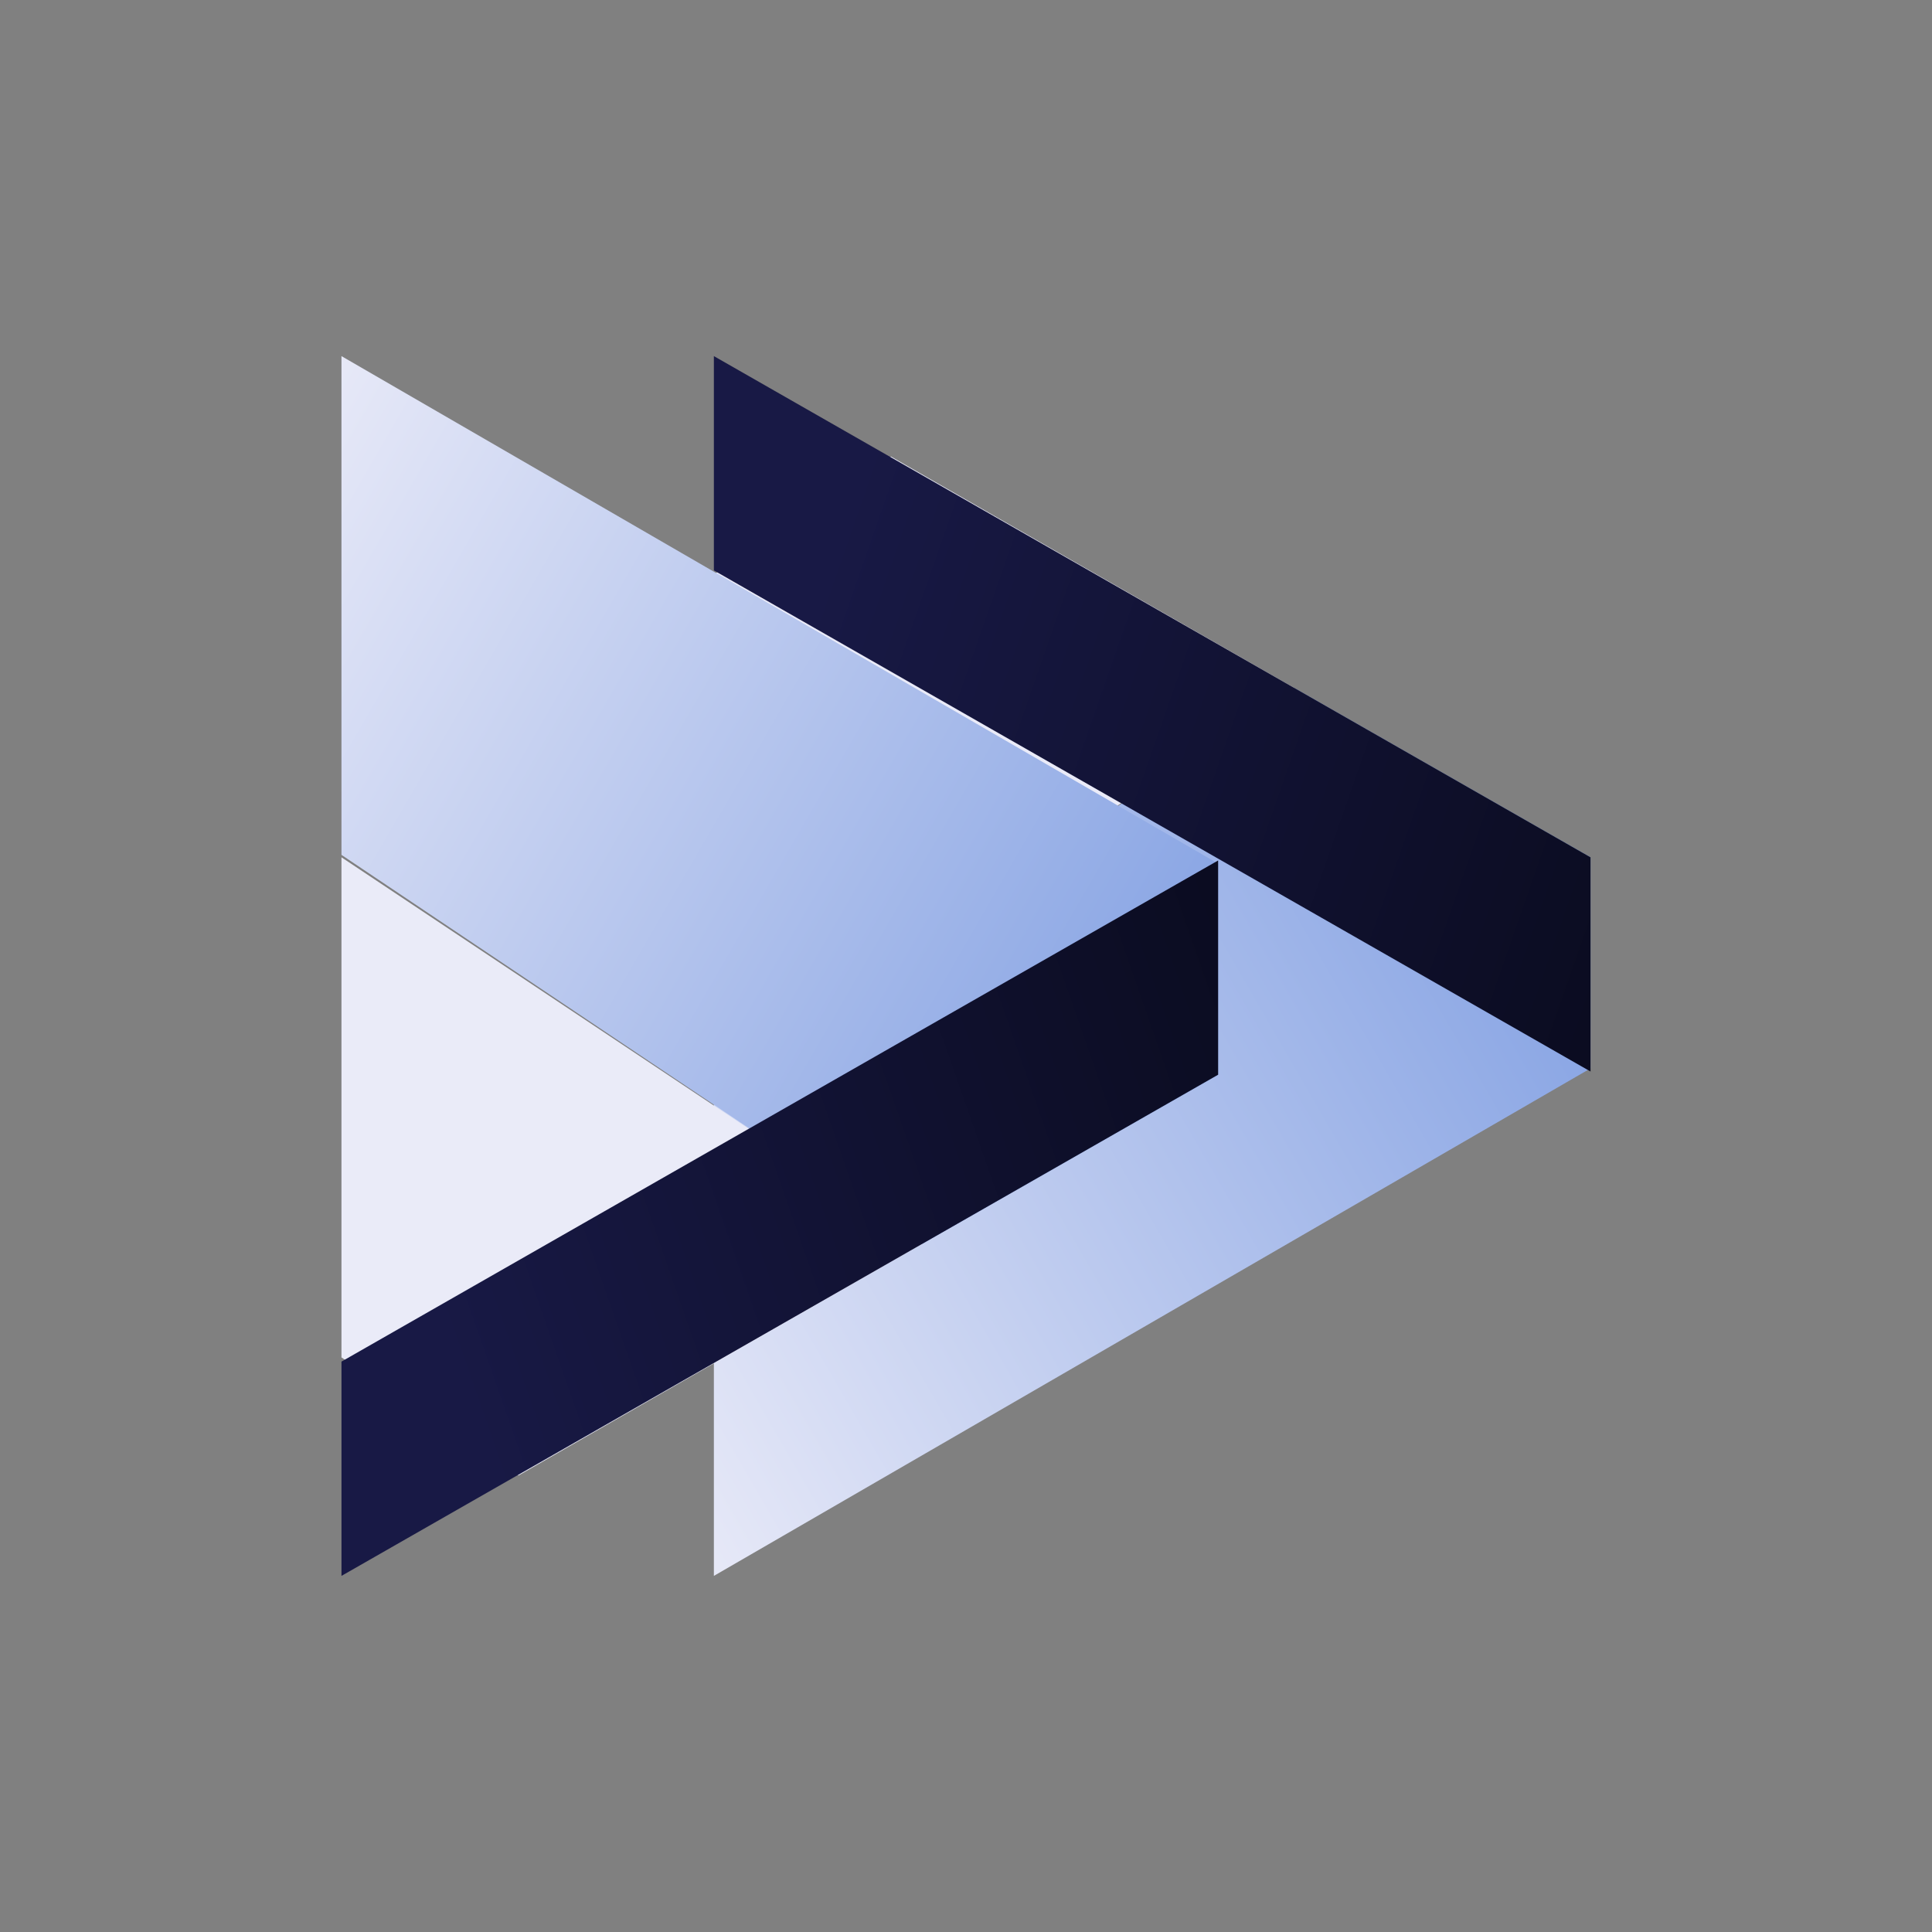
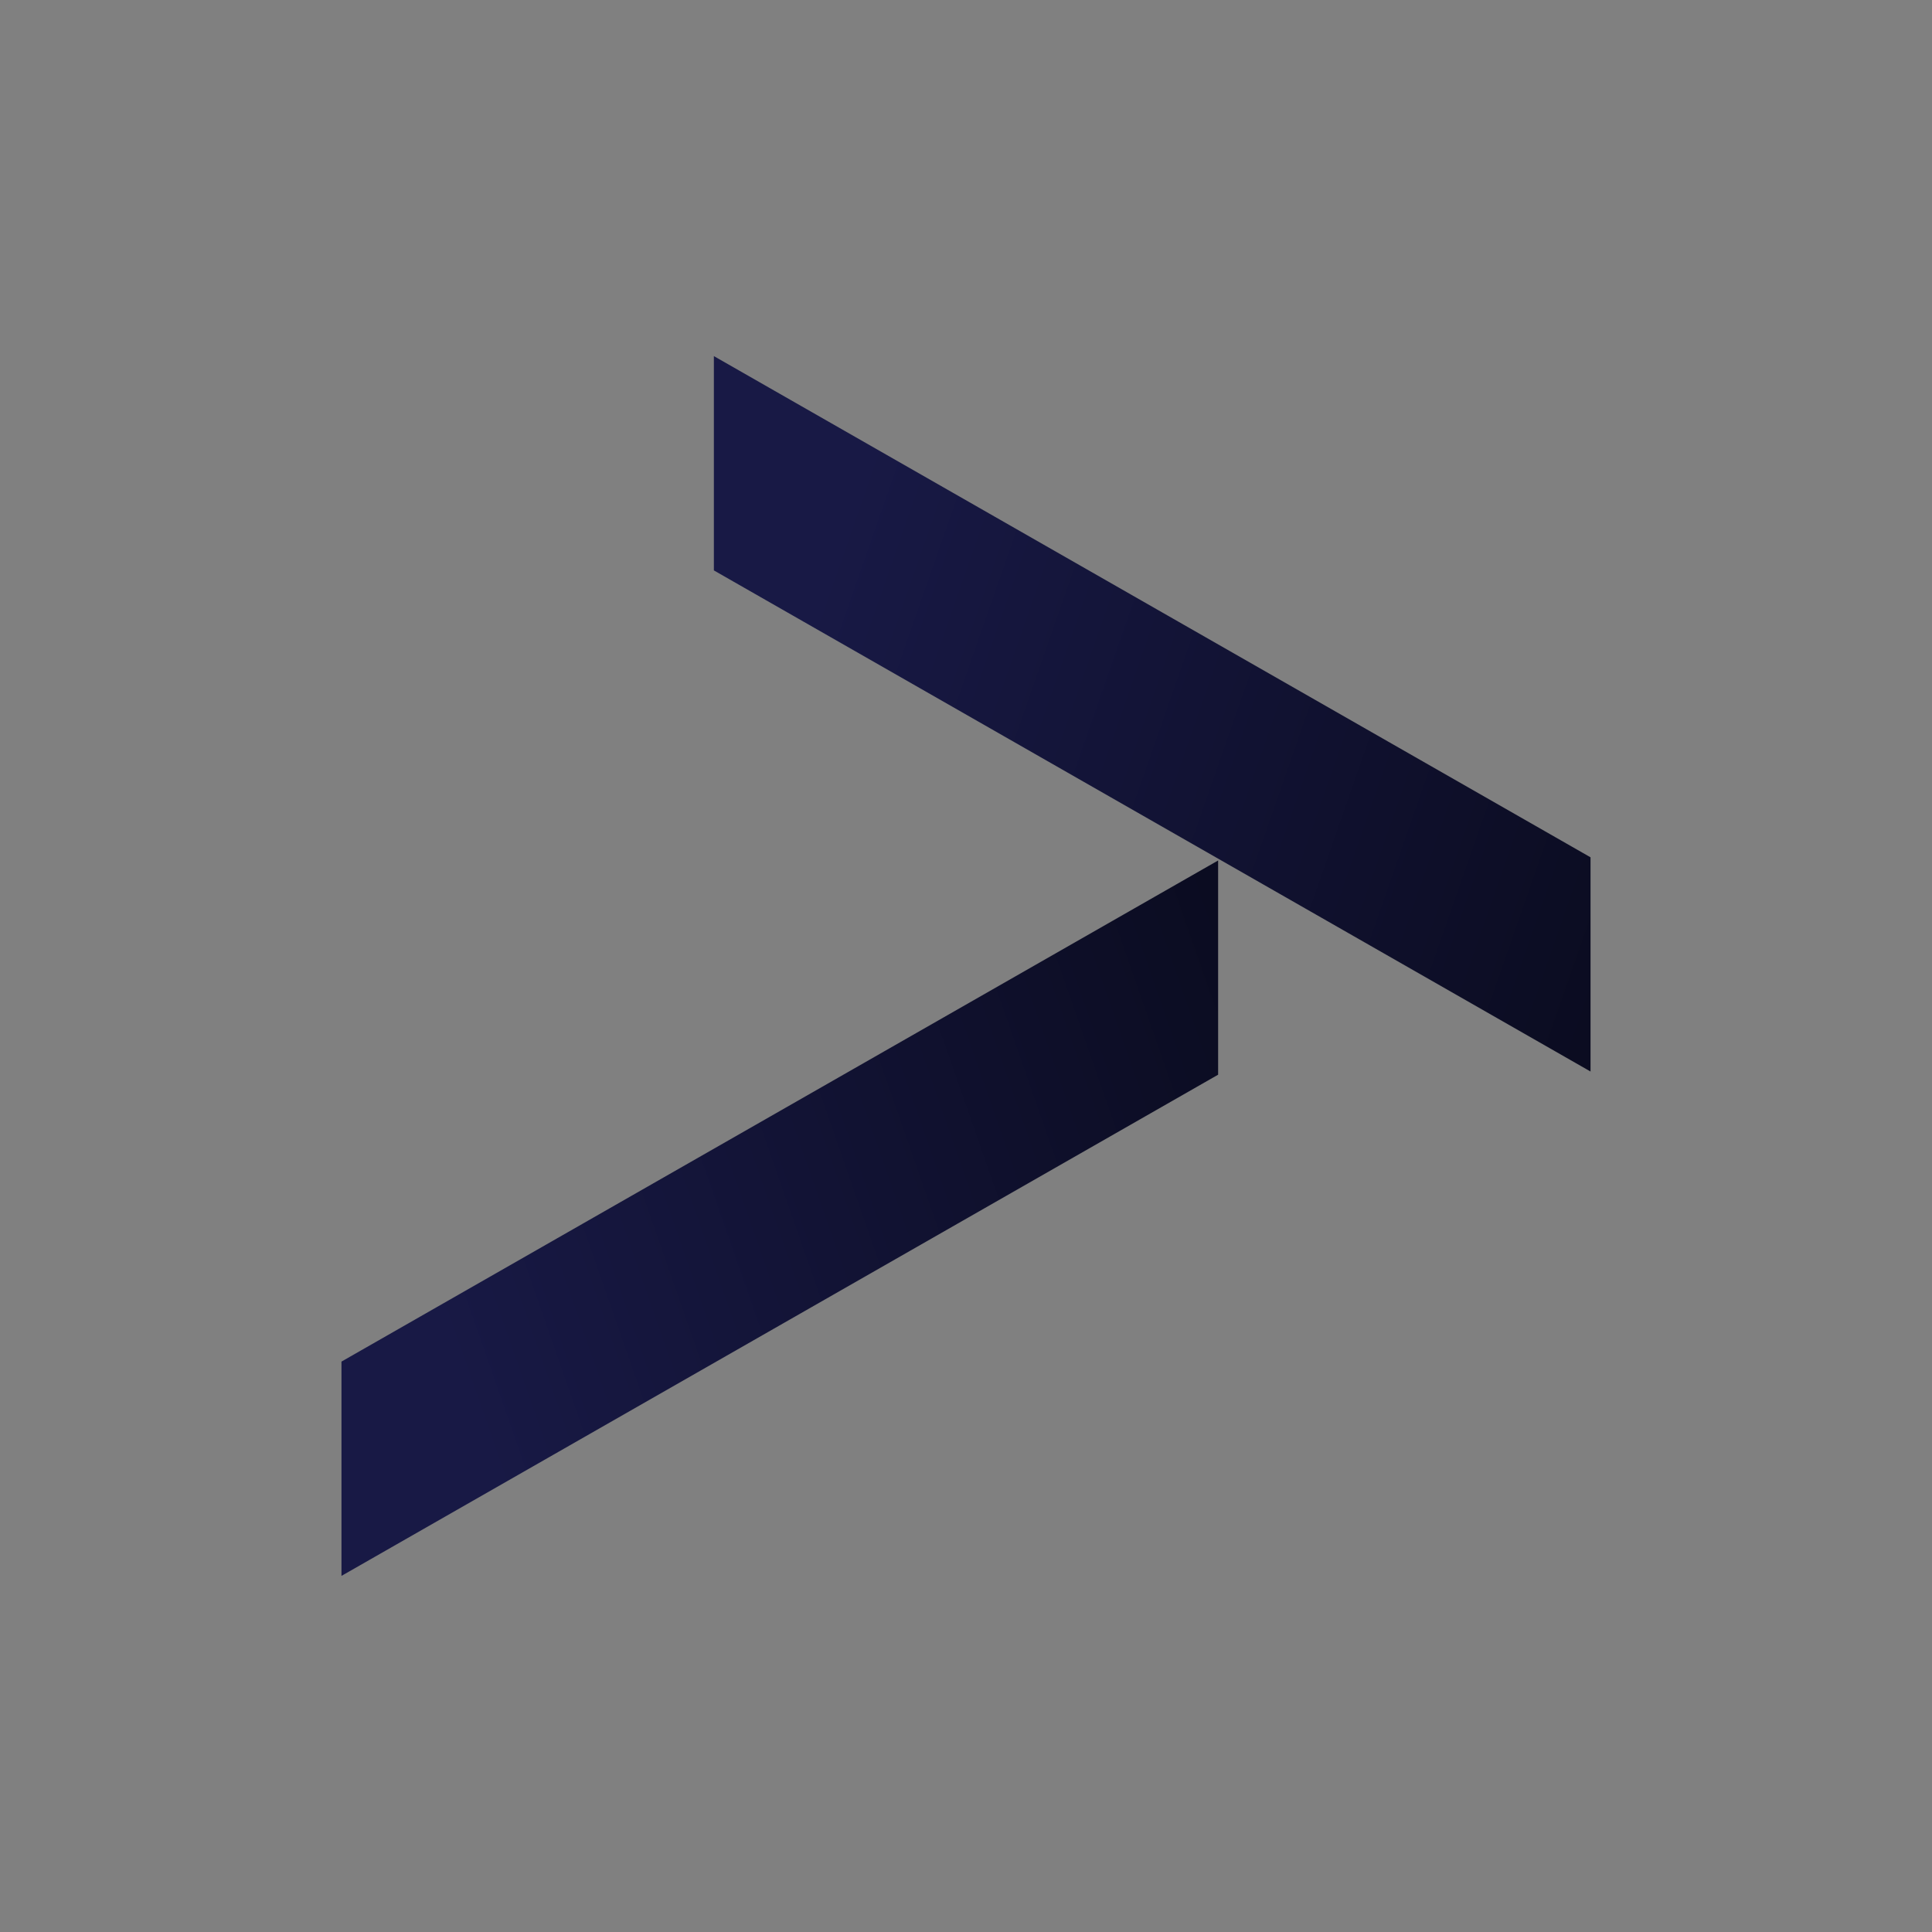
<svg xmlns="http://www.w3.org/2000/svg" xmlns:xlink="http://www.w3.org/1999/xlink" id="Layer_1" viewBox="0 0 500 500">
  <rect x="0" y="0" width="500" height="500" fill="#808080" stroke="none" />
  <defs>
    <linearGradient id="Dégradé_sans_nom_2" x1="145.62" y1="358.97" x2="414.23" y2="203.65" gradientUnits="userSpaceOnUse">
      <stop offset="0" stop-color="#eaebf8" />
      <stop offset=".99" stop-color="#7f9ee2" />
    </linearGradient>
    <linearGradient id="DégradéFoncé_-_copie" x1="211.22" y1="154.42" x2="492.08" y2="252.33" gradientUnits="userSpaceOnUse">
      <stop offset="0" stop-color="#181945" />
      <stop offset=".99" stop-color="#070816" />
    </linearGradient>
    <linearGradient id="Dégradé_sans_nom_2-2" x1="49.24" y1="367.58" x2="317.85" y2="212.26" gradientTransform="translate(0 508.61) scale(1 -1)" xlink:href="#Dégradé_sans_nom_2" />
    <linearGradient id="DégradéFoncé_-_copie-2" x1="114.84" y1="163.03" x2="395.7" y2="260.94" gradientTransform="translate(0 508.61) scale(1 -1)" xlink:href="#DégradéFoncé_-_copie" />
  </defs>
-   <polygon points="334.93 178.02 184.75 278.76 184.75 407.84 411.63 276.5 411.63 221.86 334.93 178.02" fill="url(#Dégradé_sans_nom_2)" stroke-width="0" />
-   <polygon points="230.58 118.15 184.75 148.7 184.75 278.13 334.93 178.02 230.58 118.15" fill="#eaebf8" stroke-width="0" />
  <polygon points="184.75 92.16 184.75 147.62 411.63 277.31 411.63 221.87 184.75 92.16" fill="url(#DégradéFoncé_-_copie)" stroke-width="0" />
-   <polygon points="238.55 321.98 88.37 221.24 88.37 92.16 315.25 223.5 315.25 278.14 238.55 321.98" fill="url(#Dégradé_sans_nom_2-2)" stroke-width="0" />
-   <polygon points="134.2 381.85 88.37 351.3 88.37 221.87 238.55 321.98 134.2 381.85" fill="#eaebf8" stroke-width="0" />
  <polygon points="88.37 407.84 88.37 352.38 315.25 222.69 315.25 278.13 88.37 407.84" fill="url(#DégradéFoncé_-_copie-2)" stroke-width="0" />
</svg>